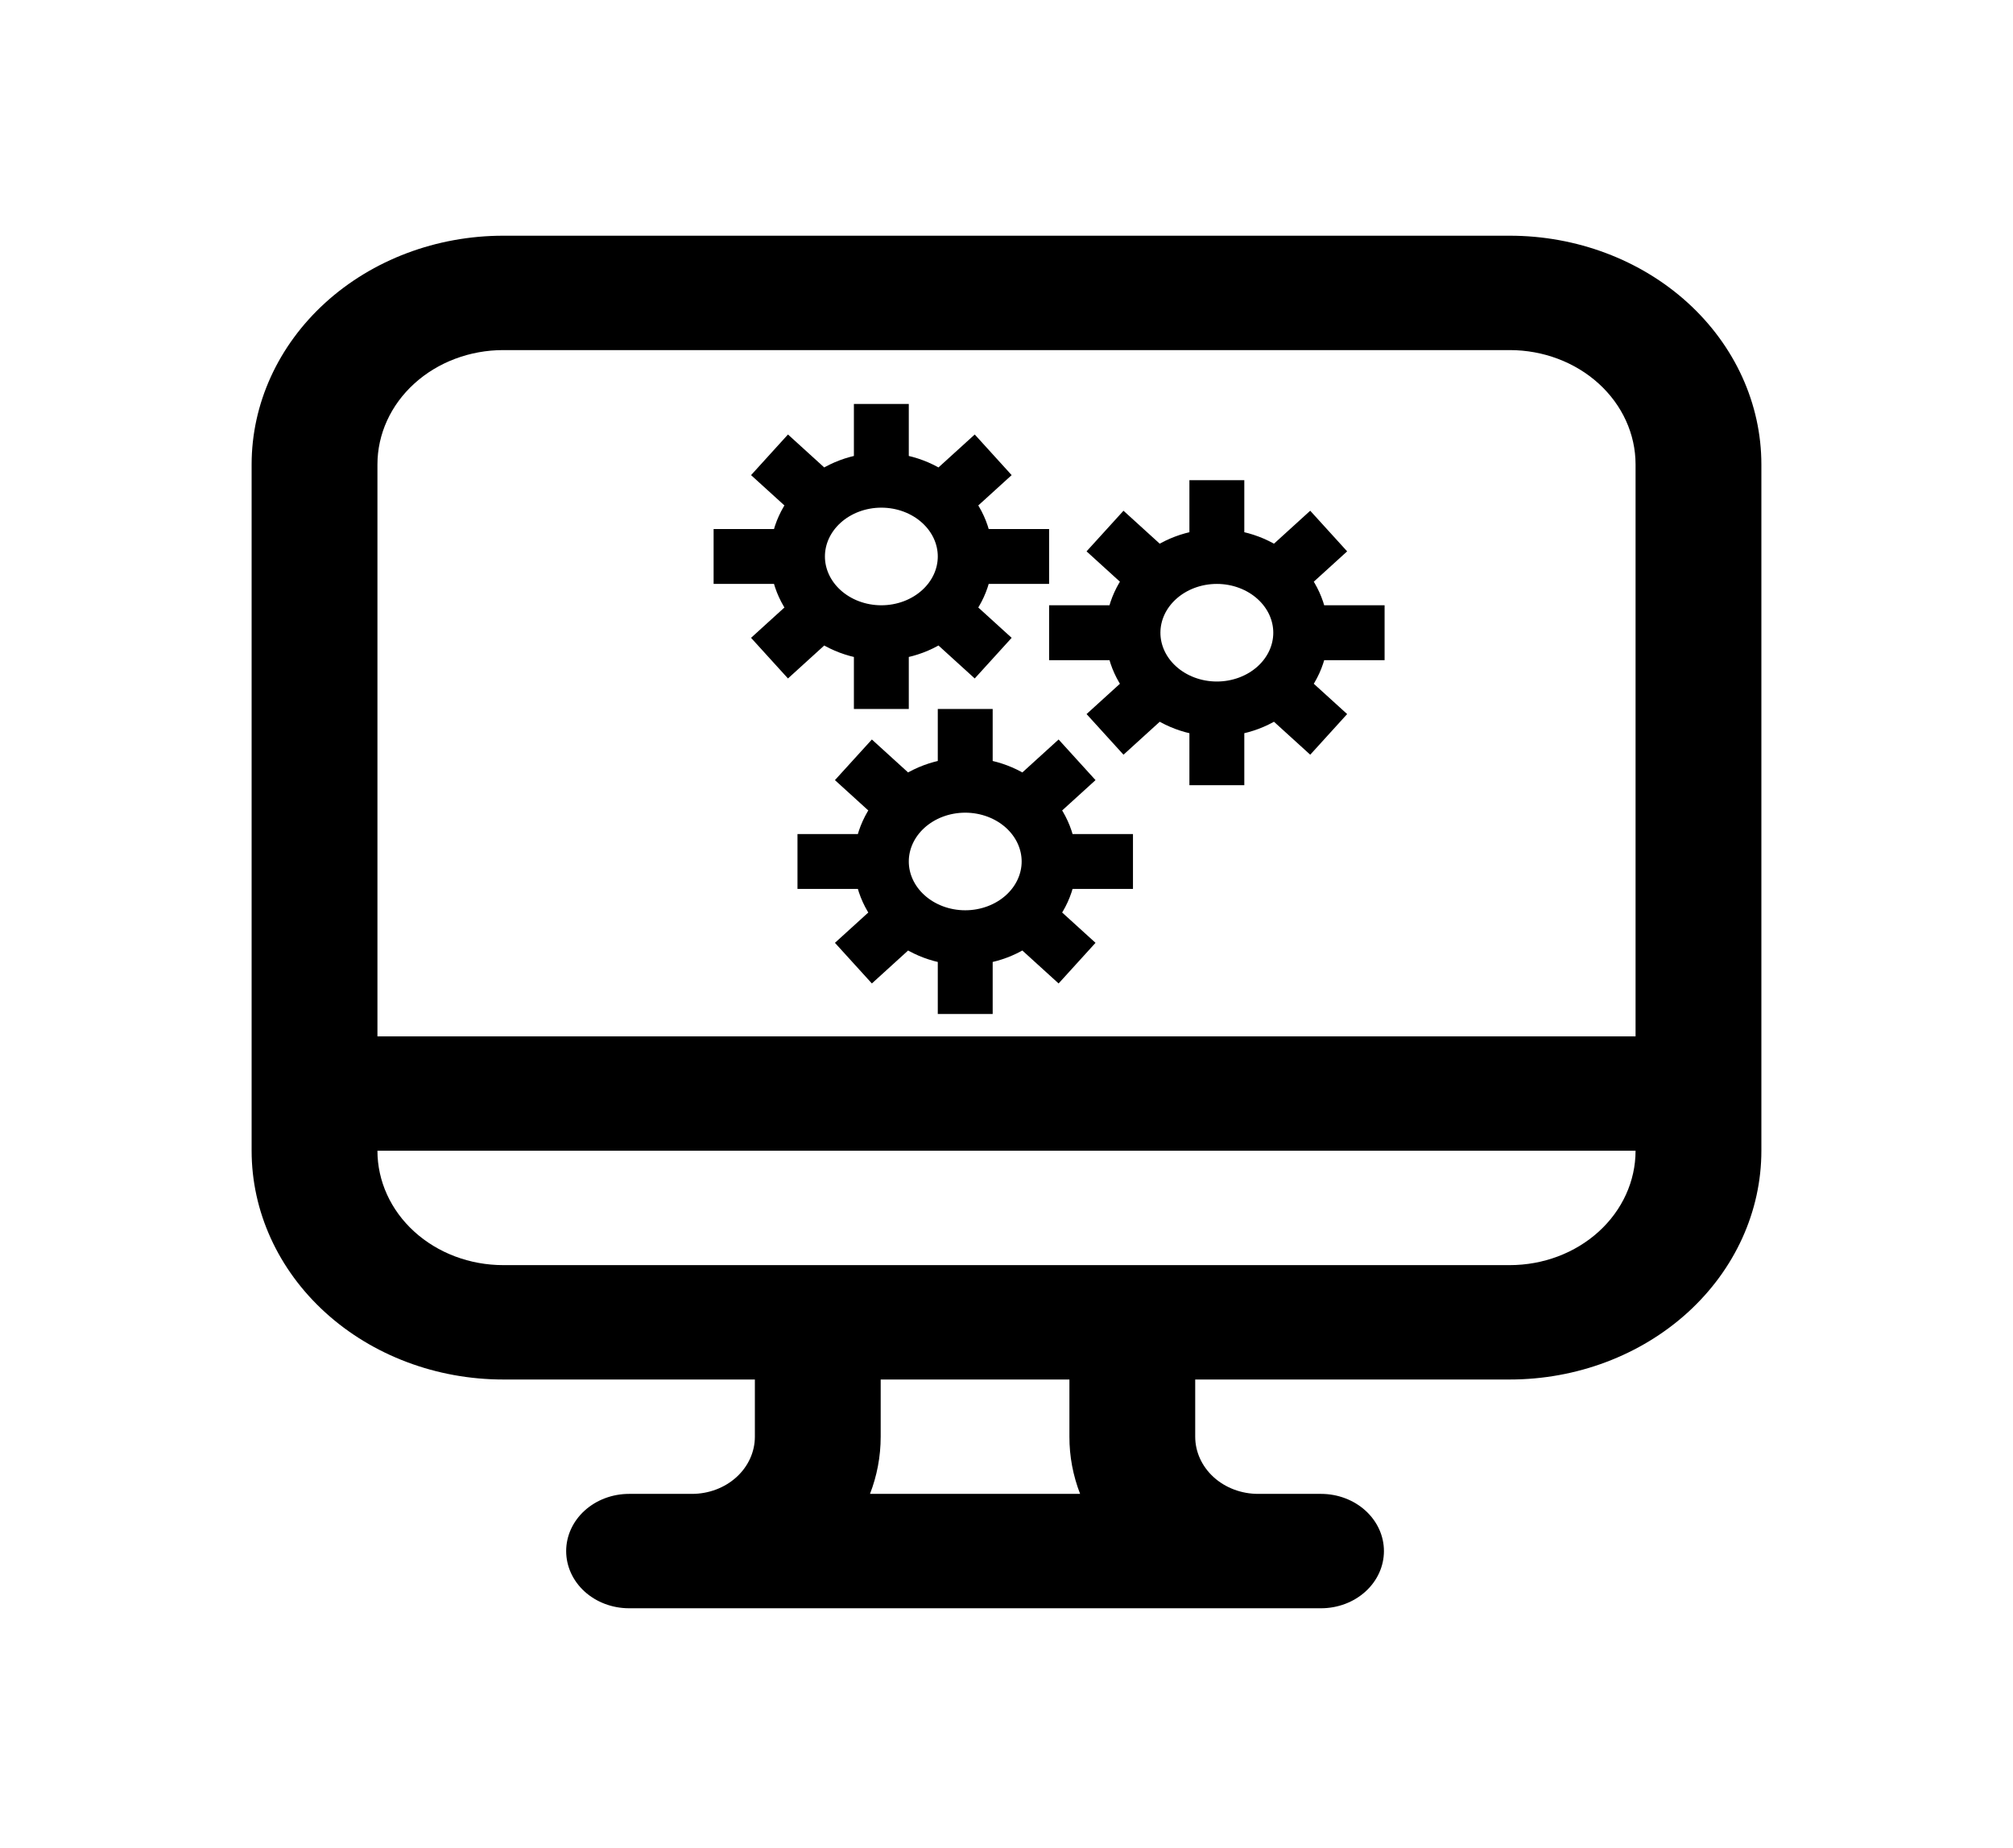
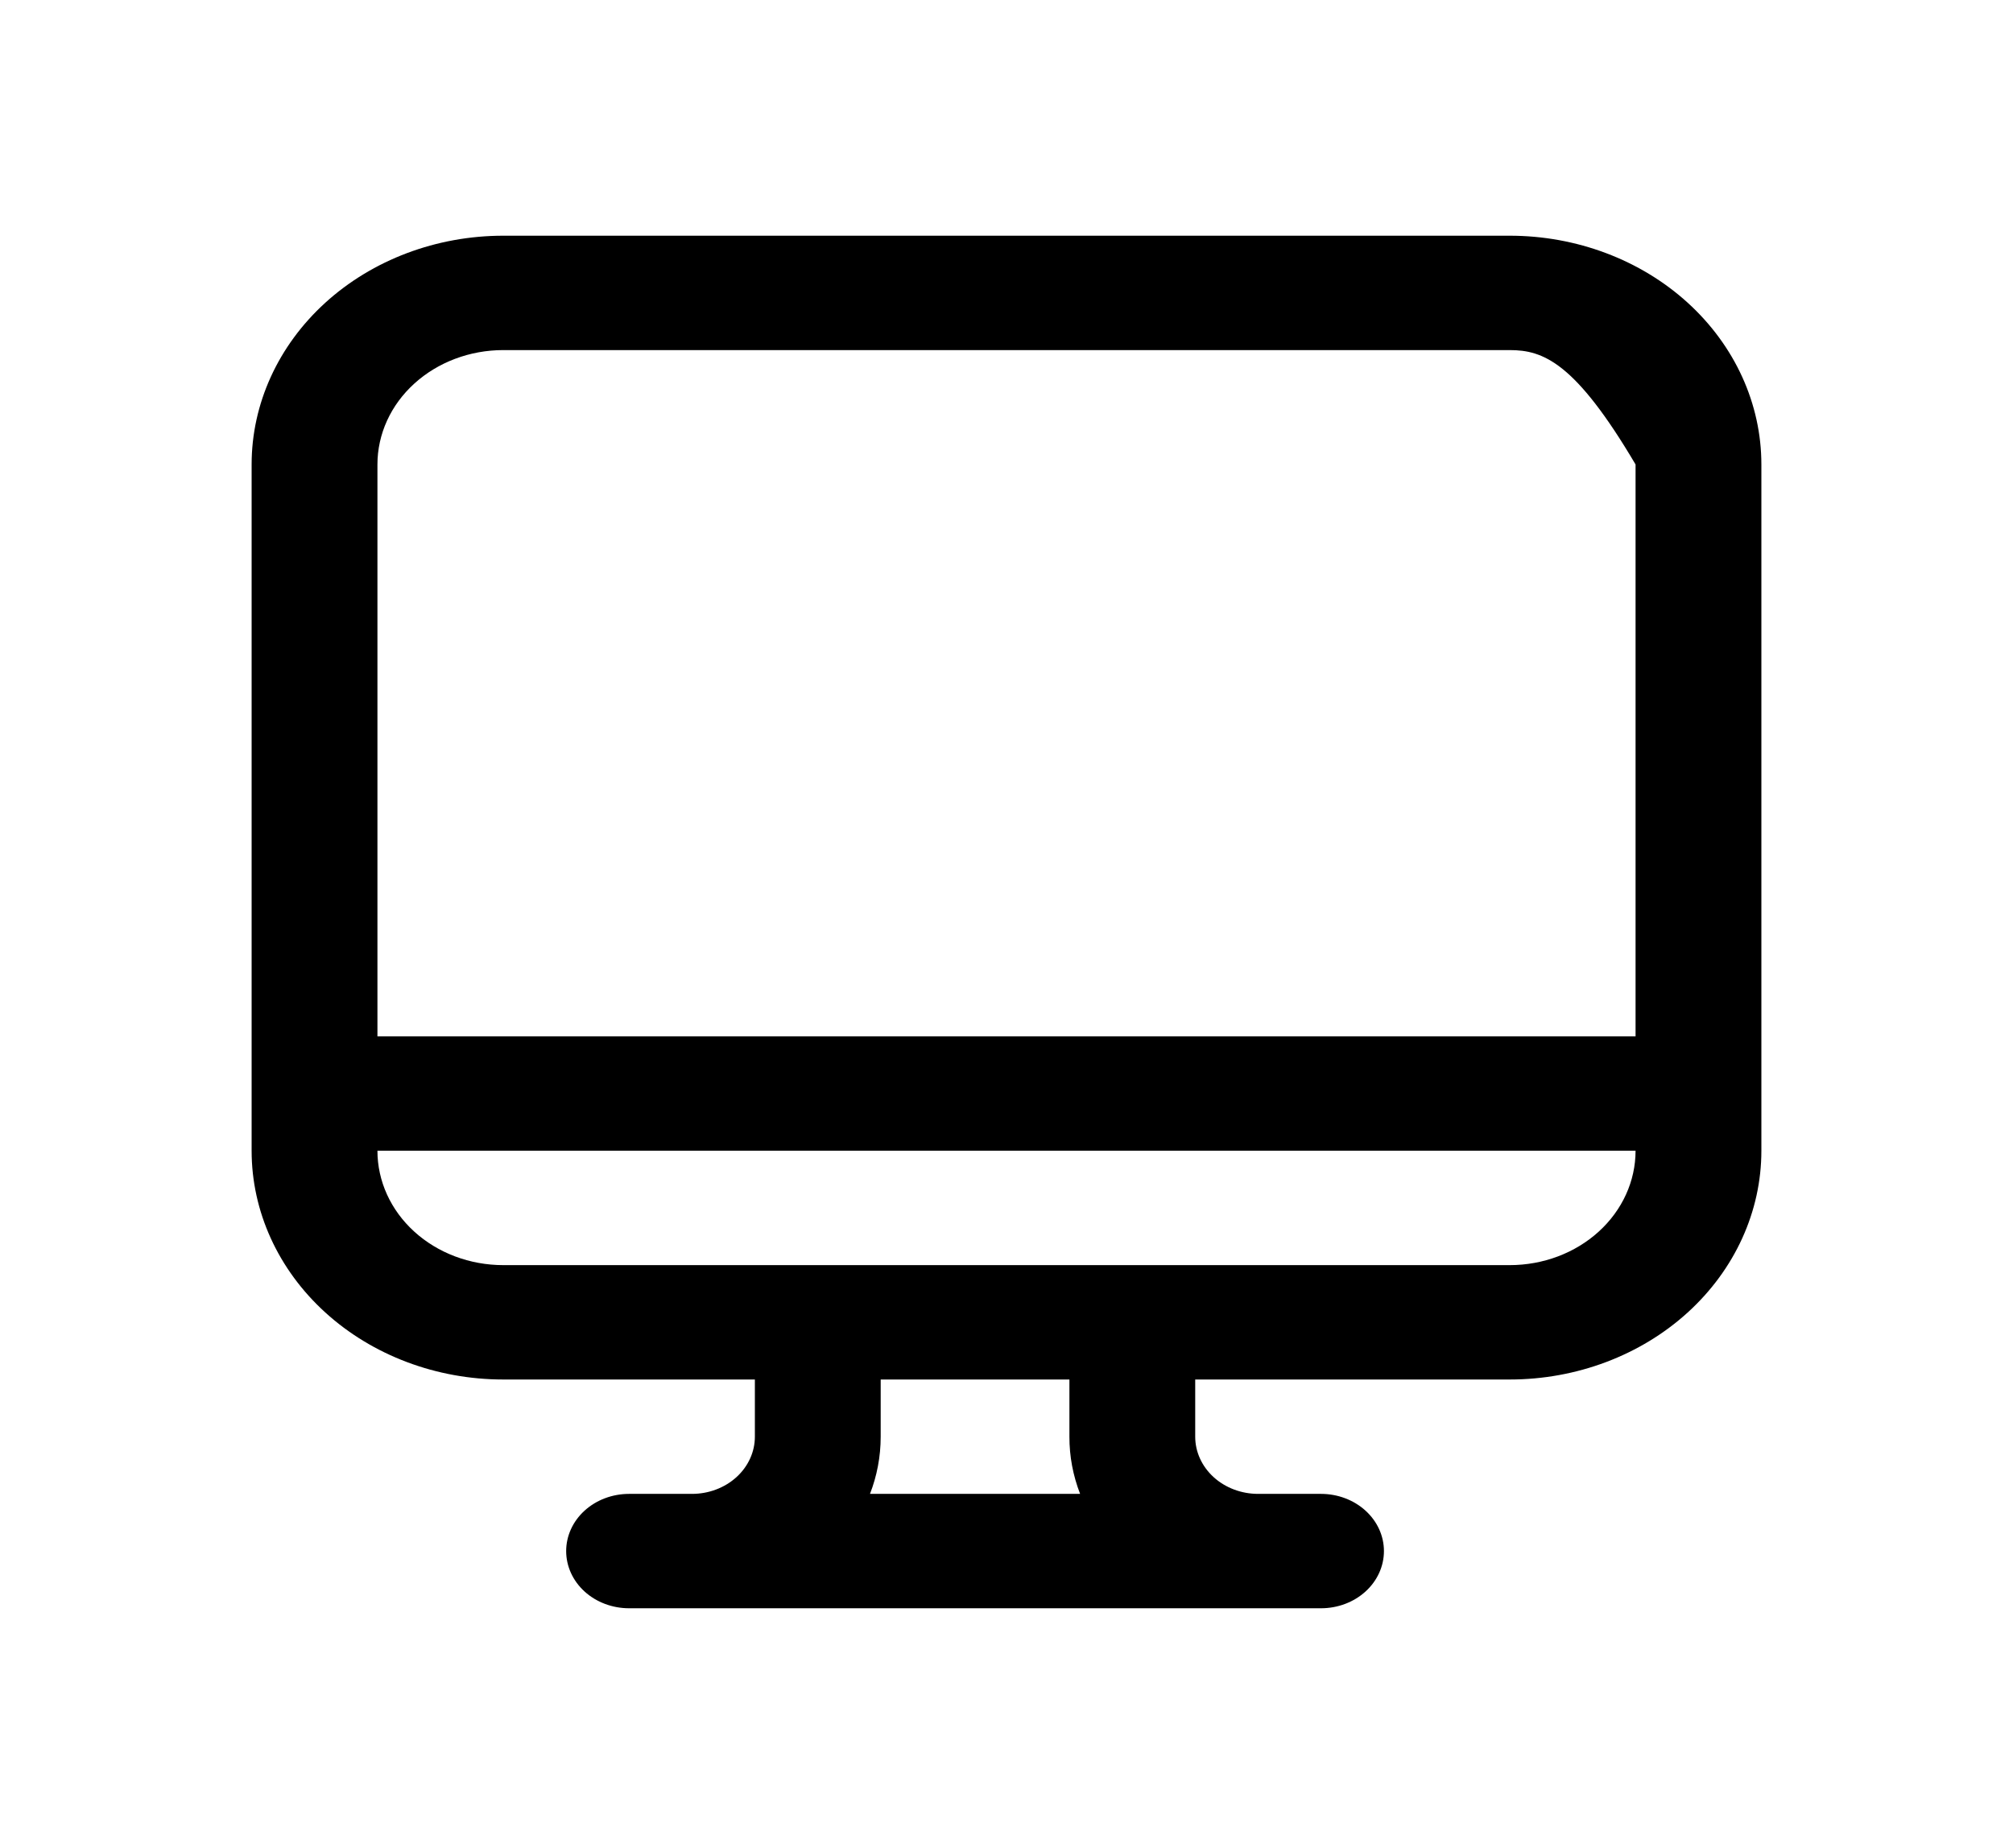
<svg xmlns="http://www.w3.org/2000/svg" width="110" height="101" viewBox="0 0 110 101" fill="none">
-   <path d="M13.75 25.38C13.75 22.065 15.199 18.886 17.777 16.541C20.356 14.197 23.853 12.88 27.5 12.88H82.5C86.147 12.88 89.644 14.197 92.223 16.541C94.801 18.886 96.25 22.065 96.25 25.38V62.88C96.25 66.196 94.801 69.375 92.223 71.719C89.644 74.063 86.147 75.38 82.5 75.38H65.312V78.505C65.312 79.334 65.675 80.129 66.319 80.715C66.964 81.301 67.838 81.63 68.75 81.63H72.188C73.099 81.63 73.974 81.96 74.618 82.546C75.263 83.132 75.625 83.927 75.625 84.755C75.625 85.584 75.263 86.379 74.618 86.965C73.974 87.551 73.099 87.88 72.188 87.88H34.375C33.463 87.88 32.589 87.551 31.944 86.965C31.3 86.379 30.938 85.584 30.938 84.755C30.938 83.927 31.3 83.132 31.944 82.546C32.589 81.96 33.463 81.63 34.375 81.63H37.812C38.724 81.63 39.599 81.301 40.243 80.715C40.888 80.129 41.25 79.334 41.25 78.505V75.38H27.5C23.853 75.38 20.356 74.063 17.777 71.719C15.199 69.375 13.75 66.196 13.75 62.88V25.38ZM20.625 62.88C20.625 64.538 21.349 66.128 22.639 67.3C23.928 68.472 25.677 69.13 27.5 69.13H82.5C84.323 69.13 86.072 68.472 87.361 67.3C88.651 66.128 89.375 64.538 89.375 62.88H20.625ZM89.375 56.63V25.38C89.375 23.723 88.651 22.133 87.361 20.961C86.072 19.789 84.323 19.13 82.5 19.13H27.5C25.677 19.13 23.928 19.789 22.639 20.961C21.349 22.133 20.625 23.723 20.625 25.38V56.63H89.375ZM58.438 78.505V75.38H48.125V78.505C48.125 79.599 47.919 80.655 47.541 81.63H59.022C58.633 80.626 58.435 79.57 58.438 78.505Z" fill="black" />
+   <path d="M13.75 25.38C13.75 22.065 15.199 18.886 17.777 16.541C20.356 14.197 23.853 12.88 27.5 12.88H82.5C86.147 12.88 89.644 14.197 92.223 16.541C94.801 18.886 96.25 22.065 96.25 25.38V62.88C96.25 66.196 94.801 69.375 92.223 71.719C89.644 74.063 86.147 75.38 82.5 75.38H65.312V78.505C65.312 79.334 65.675 80.129 66.319 80.715C66.964 81.301 67.838 81.63 68.75 81.63H72.188C73.099 81.63 73.974 81.96 74.618 82.546C75.263 83.132 75.625 83.927 75.625 84.755C75.625 85.584 75.263 86.379 74.618 86.965C73.974 87.551 73.099 87.88 72.188 87.88H34.375C33.463 87.88 32.589 87.551 31.944 86.965C31.3 86.379 30.938 85.584 30.938 84.755C30.938 83.927 31.3 83.132 31.944 82.546C32.589 81.96 33.463 81.63 34.375 81.63H37.812C38.724 81.63 39.599 81.301 40.243 80.715C40.888 80.129 41.25 79.334 41.25 78.505V75.38H27.5C23.853 75.38 20.356 74.063 17.777 71.719C15.199 69.375 13.75 66.196 13.75 62.88V25.38ZM20.625 62.88C20.625 64.538 21.349 66.128 22.639 67.3C23.928 68.472 25.677 69.13 27.5 69.13H82.5C84.323 69.13 86.072 68.472 87.361 67.3C88.651 66.128 89.375 64.538 89.375 62.88H20.625ZM89.375 56.63V25.38C86.072 19.789 84.323 19.13 82.5 19.13H27.5C25.677 19.13 23.928 19.789 22.639 20.961C21.349 22.133 20.625 23.723 20.625 25.38V56.63H89.375ZM58.438 78.505V75.38H48.125V78.505C48.125 79.599 47.919 80.655 47.541 81.63H59.022C58.633 80.626 58.435 79.57 58.438 78.505Z" fill="black" />
  <g clip-path="url(#clip0_686_1993)">
-     <path d="M49.689 49.852L46.634 52.629M48.161 34.574C49.377 34.574 50.543 34.135 51.402 33.353C52.262 32.572 52.745 31.512 52.745 30.407C52.745 29.302 52.262 28.242 51.402 27.461C50.543 26.679 49.377 26.24 48.161 26.24C46.946 26.24 45.78 26.679 44.92 27.461C44.061 28.242 43.578 29.302 43.578 30.407C43.578 31.512 44.061 32.572 44.92 33.353C45.78 34.135 46.946 34.574 48.161 34.574V34.574ZM48.161 26.24V22.074V26.24ZM48.161 38.74V34.574V38.74ZM38.995 30.407H43.578H38.995ZM52.745 30.407H57.328H52.745ZM42.05 24.852L45.106 27.629L42.05 24.852ZM51.217 33.185L54.273 35.963L51.217 33.185ZM54.273 24.852L51.217 27.629L54.273 24.852ZM45.106 33.185L42.05 35.963L45.106 33.185ZM66.495 38.74C67.71 38.74 68.876 38.301 69.736 37.52C70.595 36.739 71.078 35.679 71.078 34.574C71.078 33.469 70.595 32.409 69.736 31.628C68.876 30.846 67.71 30.407 66.495 30.407C65.279 30.407 64.113 30.846 63.254 31.628C62.394 32.409 61.911 33.469 61.911 34.574C61.911 35.679 62.394 36.739 63.254 37.52C64.113 38.301 65.279 38.74 66.495 38.74ZM66.495 30.407V26.24V30.407ZM66.495 42.907V38.74V42.907ZM57.328 34.574H61.911H57.328ZM71.078 34.574H75.661H71.078ZM60.384 29.018L63.439 31.796L60.384 29.018ZM69.55 37.352L72.606 40.129L69.55 37.352ZM72.606 29.018L69.55 31.796L72.606 29.018ZM63.439 37.352L60.384 40.129L63.439 37.352ZM52.745 51.24C53.96 51.24 55.126 50.801 55.986 50.02C56.845 49.239 57.328 48.179 57.328 47.074C57.328 45.969 56.845 44.909 55.986 44.127C55.126 43.346 53.96 42.907 52.745 42.907C51.529 42.907 50.363 43.346 49.504 44.127C48.644 44.909 48.161 45.969 48.161 47.074C48.161 48.179 48.644 49.239 49.504 50.02C50.363 50.801 51.529 51.24 52.745 51.24V51.24ZM52.745 42.907V38.74V42.907ZM52.745 55.407V51.24V55.407ZM43.578 47.074H48.161H43.578ZM57.328 47.074H61.911H57.328ZM46.634 41.518L49.689 44.296L46.634 41.518ZM55.8 49.852L58.856 52.629L55.8 49.852ZM58.856 41.518L55.8 44.296L58.856 41.518Z" stroke="black" stroke-width="3" />
-   </g>
+     </g>
  <defs>
    <clipPath id="clip0_686_1993">
      <rect width="36.667" height="33.333" fill="white" transform="translate(38.995 22.074)" />
    </clipPath>
  </defs>
</svg>